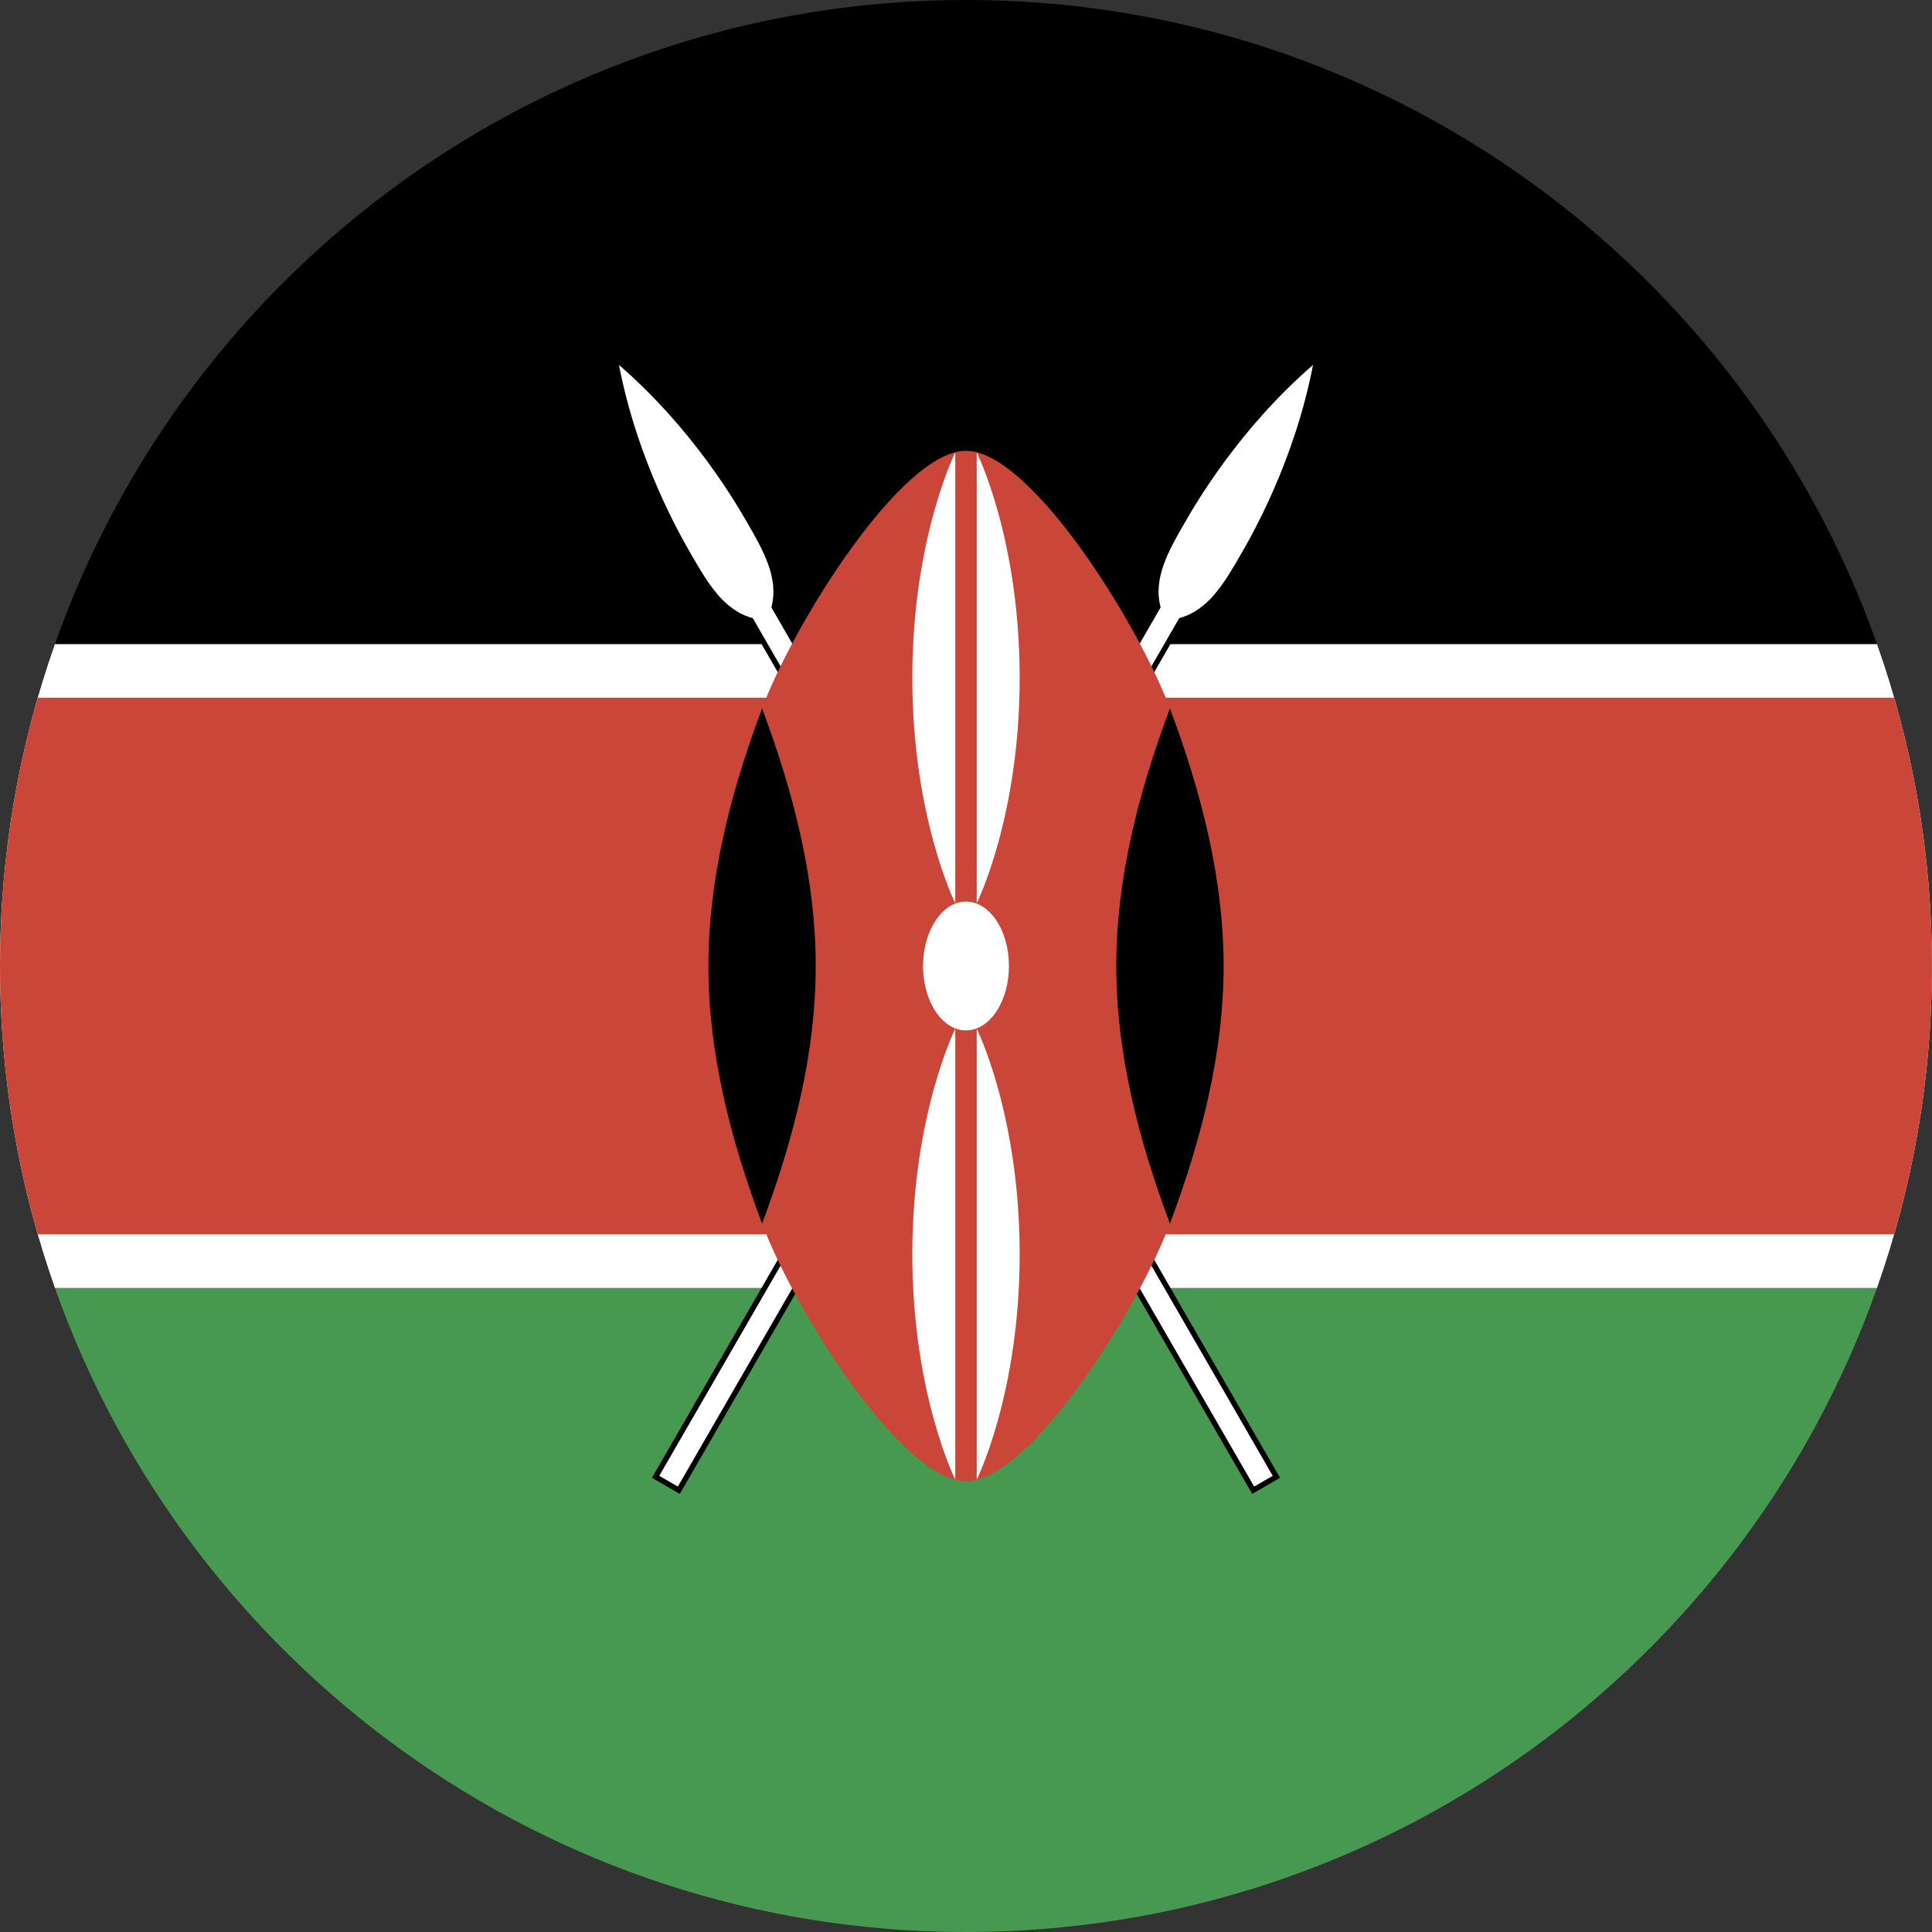
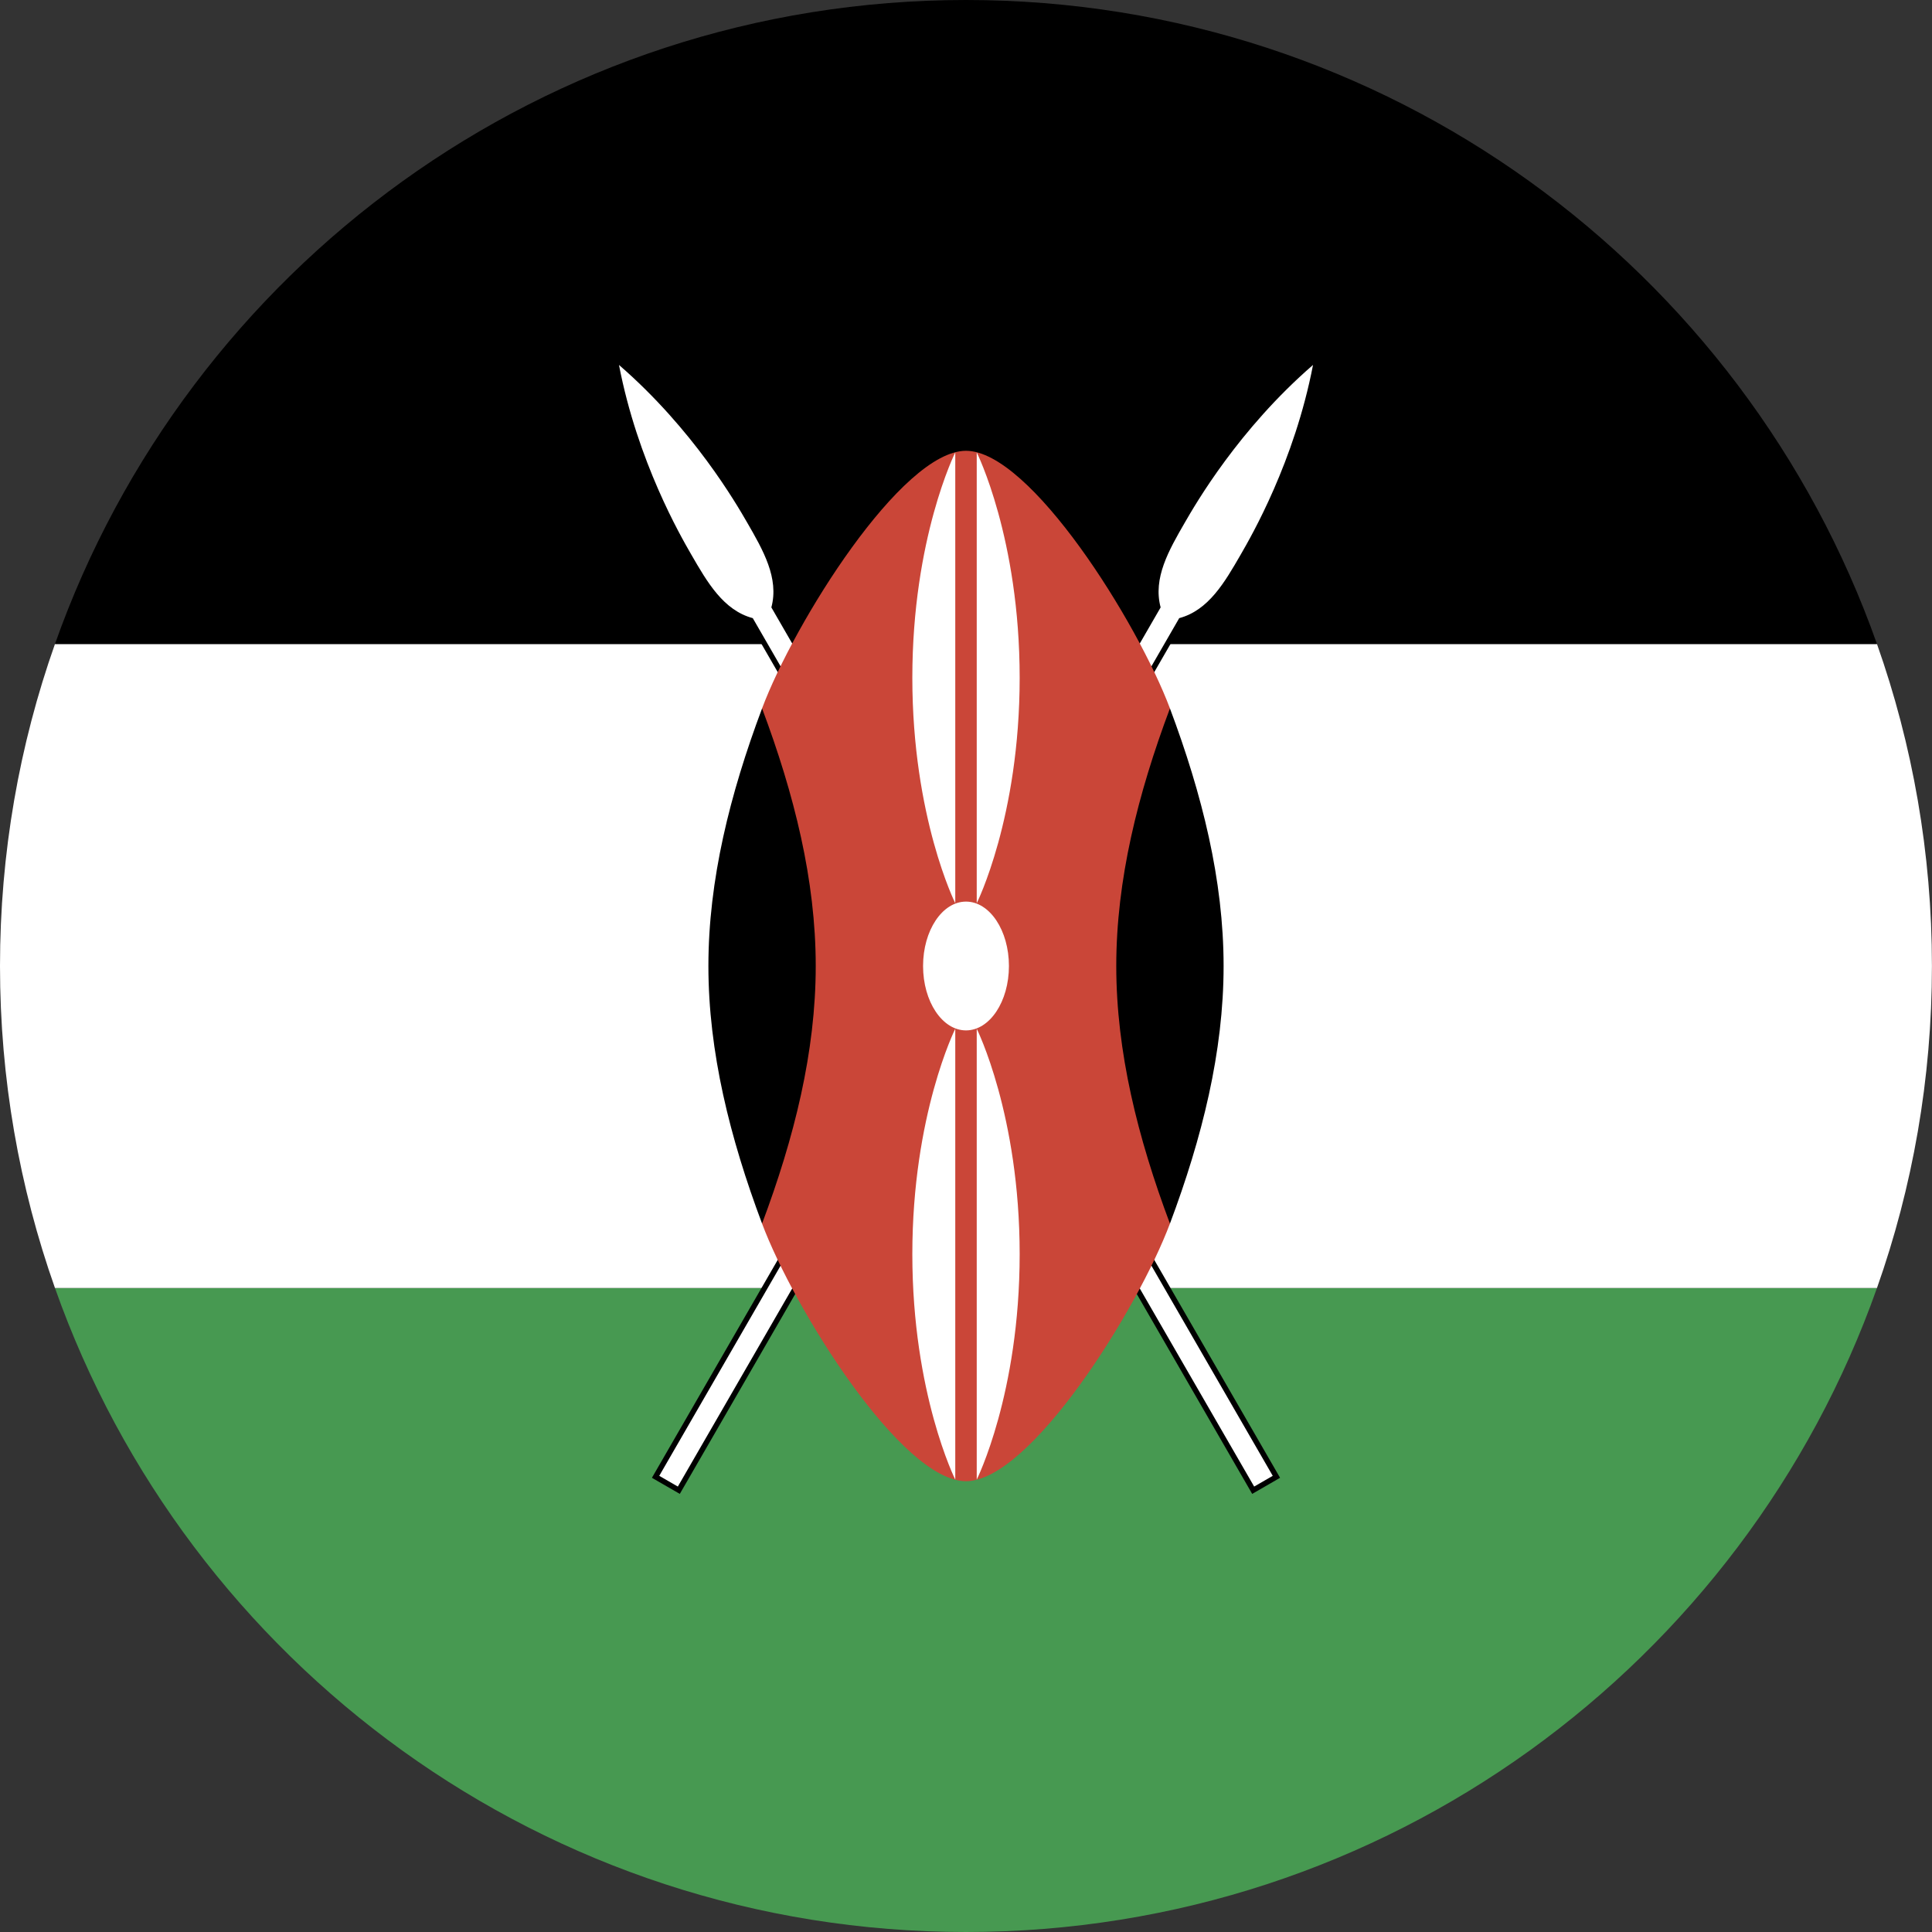
<svg xmlns="http://www.w3.org/2000/svg" height="180px" version="1.1" viewBox="0 0 180 180" width="180px">
  <rect x="0" y="0" width="180" height="180" fill="#333333" stroke="none" />
  <title />
  <defs />
  <g fill="none" fill-rule="evenodd" id="Page-1" stroke="none" stroke-width="1">
    <g id="circle_kenya">
      <path d="M174.873,120 L5.121,120 C17.476,154.956 50.812,180 89.997,180 C129.183,180 162.519,154.956 174.873,120 L174.873,120 Z" fill="#479951" id="Rectangle-3-copy-2" />
      <path d="M5.121,120 L174.873,120 C178.19,110.617 179.994,100.519 179.994,90 C179.994,79.481 178.19,69.383 174.873,60 L5.121,60 C1.805,69.383 0,79.481 0,90 C0,100.519 1.805,110.617 5.121,120 L5.121,120 Z" fill="#FFFFFF" id="Rectangle-3-copy-3" />
-       <path d="M3.518,115 L176.477,115 C178.767,107.063 179.994,98.675 179.994,90 C179.994,81.325 178.767,72.937 176.477,65 L3.518,65 C1.227,72.937 0,81.325 0,90 C0,98.675 1.227,107.063 3.518,115 Z" fill="#CA4638" id="Rectangle-3-copy-3" />
      <path d="M5.121,60 L174.873,60 C162.519,25.044 129.183,0 89.997,0 C50.812,0 17.476,25.044 5.121,60 L5.121,60 Z" fill="#000000" id="Rectangle-3" />
      <g id="Group" transform="translate(55, 32)">
        <path d="M36.309,114.044 L38.309,114.044 L38.309,20.619 C40.309,18.619 40.309,15.619 40.309,12.619 C40.309,10.619 40.309,2.619 37.309,-6.044 C34.309,2.619 34.309,10.619 34.309,12.619 C34.309,15.619 34.309,18.619 36.309,20.619 C36.309,20.619 34.309,18.619 36.309,20.619 L36.309,114.044 L36.309,114.044 L36.309,114.044 L36.309,114.044 Z" fill="#000000" id="spearshape" stroke="#000000" transform="translate(37.309, 54) rotate(30) translate(-37.309, -54) " />
        <path d="M36.309,114.044 L38.309,114.044 L38.309,20.619 C40.309,18.619 40.309,15.619 40.309,12.619 C40.309,10.619 40.309,2.619 37.309,-6.044 C34.309,2.619 34.309,10.619 34.309,12.619 C34.309,15.619 34.309,18.619 36.309,20.619 C36.309,20.619 34.309,18.619 36.309,20.619 L36.309,114.044 L36.309,114.044 L36.309,114.044 L36.309,114.044 Z" fill="#FFFFFF" id="spearshape" transform="translate(37.309, 54) rotate(30) translate(-37.309, -54) " />
        <path d="M31.691,114.044 L33.691,114.044 L33.691,20.619 C35.691,18.619 35.691,15.619 35.691,12.619 C35.691,10.619 35.691,2.619 32.691,-6.044 C29.691,2.619 29.691,10.619 29.691,12.619 C29.691,15.619 29.691,18.619 31.691,20.619 C31.691,20.619 29.691,18.619 31.691,20.619 L31.691,114.044 L31.691,114.044 L31.691,114.044 L31.691,114.044 Z" fill="#000000" id="spearshape" stroke="#000000" transform="translate(32.691, 54) rotate(-30) translate(-32.691, -54) " />
        <path d="M31.691,114.044 L33.691,114.044 L33.691,20.619 C35.691,18.619 35.691,15.619 35.691,12.619 C35.691,10.619 35.691,2.619 32.691,-6.044 C29.691,2.619 29.691,10.619 29.691,12.619 C29.691,15.619 29.691,18.619 31.691,20.619 C31.691,20.619 29.691,18.619 31.691,20.619 L31.691,114.044 L31.691,114.044 L31.691,114.044 L31.691,114.044 Z" fill="#FFFFFF" id="spearshape" transform="translate(32.691, 54) rotate(-30) translate(-32.691, -54) " />
        <path d="M16,82 C19,90 29,106 35,106 C41,106 51,90 54,82 L54,34 C51,26 41,10 35,10 C29,10 19,26 16,34 L16,82 L16,82 L16,82 L16,82 Z" fill="#CA4638" id="Shape" />
        <path d="M35,64 C37.209,64 39,61.314 39,58 C39,54.686 37.209,52 35,52 C32.791,52 31,54.686 31,58 C31,61.314 32.791,64 35,64 C35,64 32.791,64 35,64 L35,64 L35,64 Z M36,63.85 C36,63.85 40,71.85 40,84.85 C40,97.85 36,105.85 36,105.85 L36,63.85 L36,63.85 L36,63.85 L36,63.85 Z M34,63.85 C34,63.85 30,71.85 30,84.85 C30,97.85 34,105.85 34,105.85 L34,63.85 L34,63.85 L34,63.85 L34,63.85 Z M34,10.15 C34,10.15 30,18.15 30,31.15 C30,44.15 34,52.15 34,52.15 L34,10.15 L34,10.15 L34,10.15 L34,10.15 Z M36,10.15 C36,10.15 40,18.15 40,31.15 C40,44.15 36,52.15 36,52.15 L36,10.15 L36,10.15 L36,10.15 L36,10.15 Z" fill="#FFFFFF" id="Oval" />
        <path d="M54,82 C57,74 59,66 59,58 C59,50 57,42 54,34 C51,42 49,50 49,58 C49,66 51,74 54,82 C54,82 51,74 54,82 L54,82 L54,82 Z M16,82 C19,74 21,66 21,58 C21,50 19,42 16,34 C13,42 11,50 11,58 C11,66 13,74 16,82 C16,82 13,74 16,82 L16,82 L16,82 Z" fill="#000000" id="deco_r" />
      </g>
    </g>
  </g>
</svg>